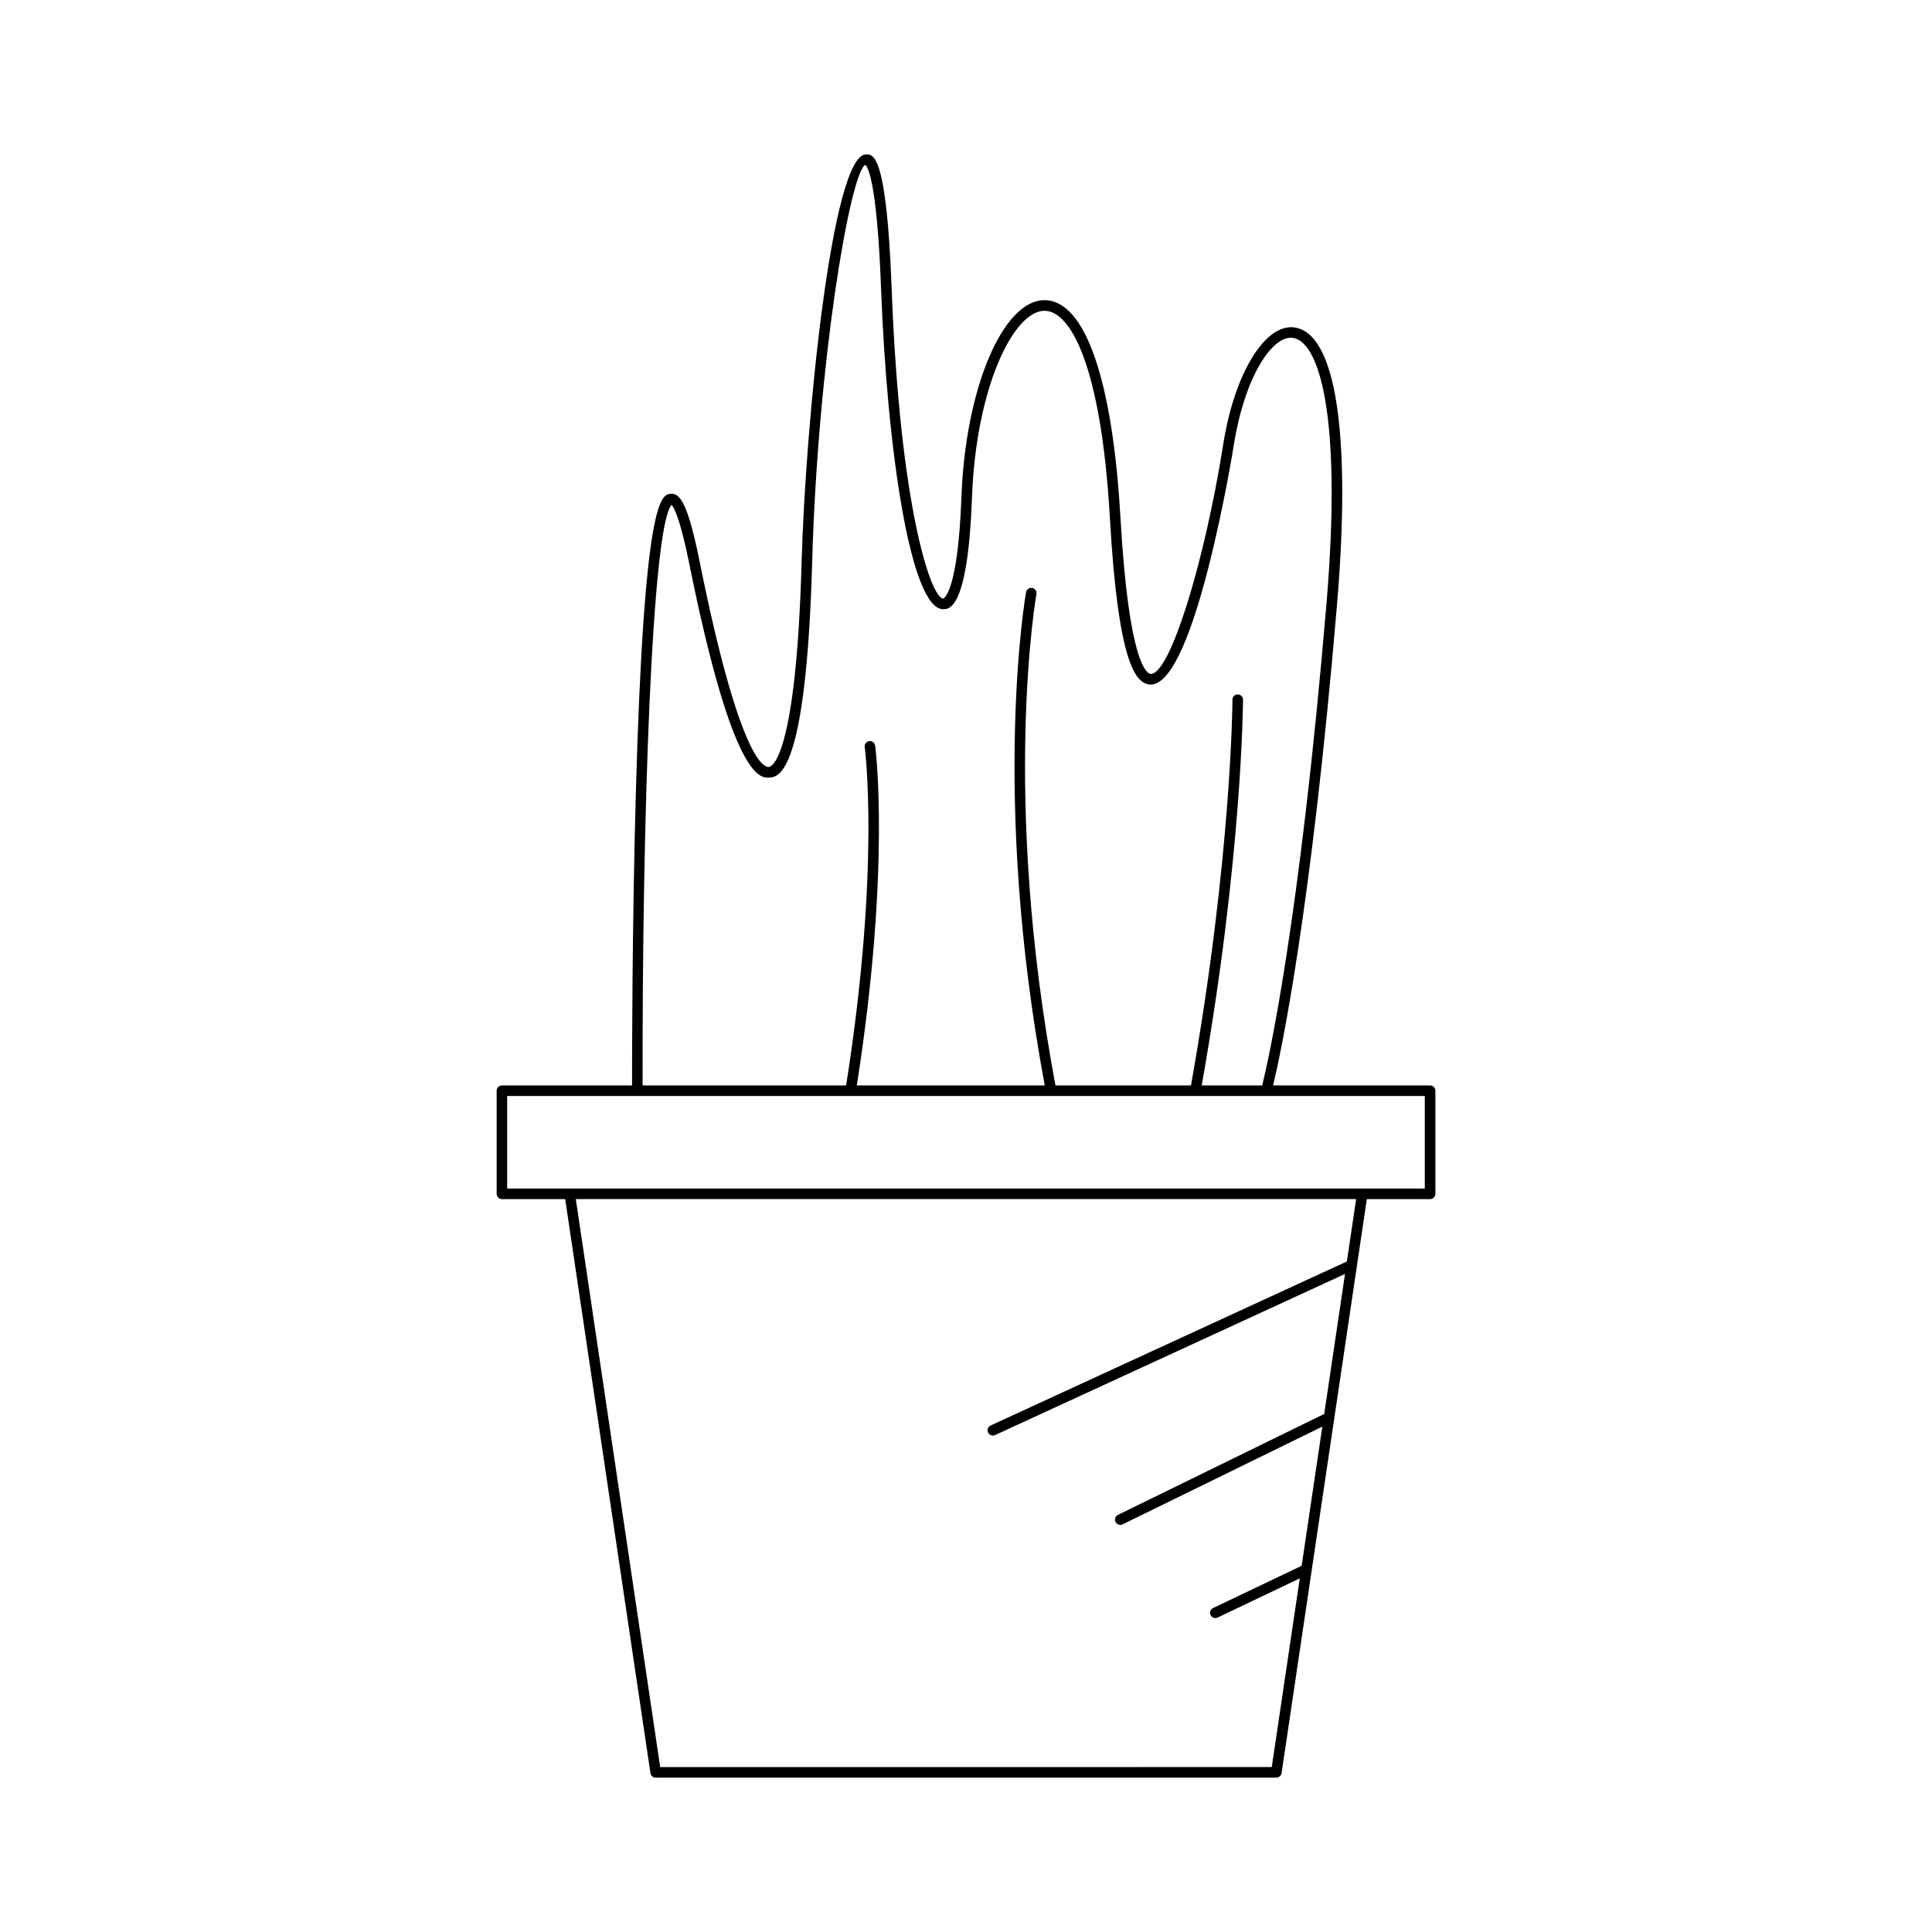
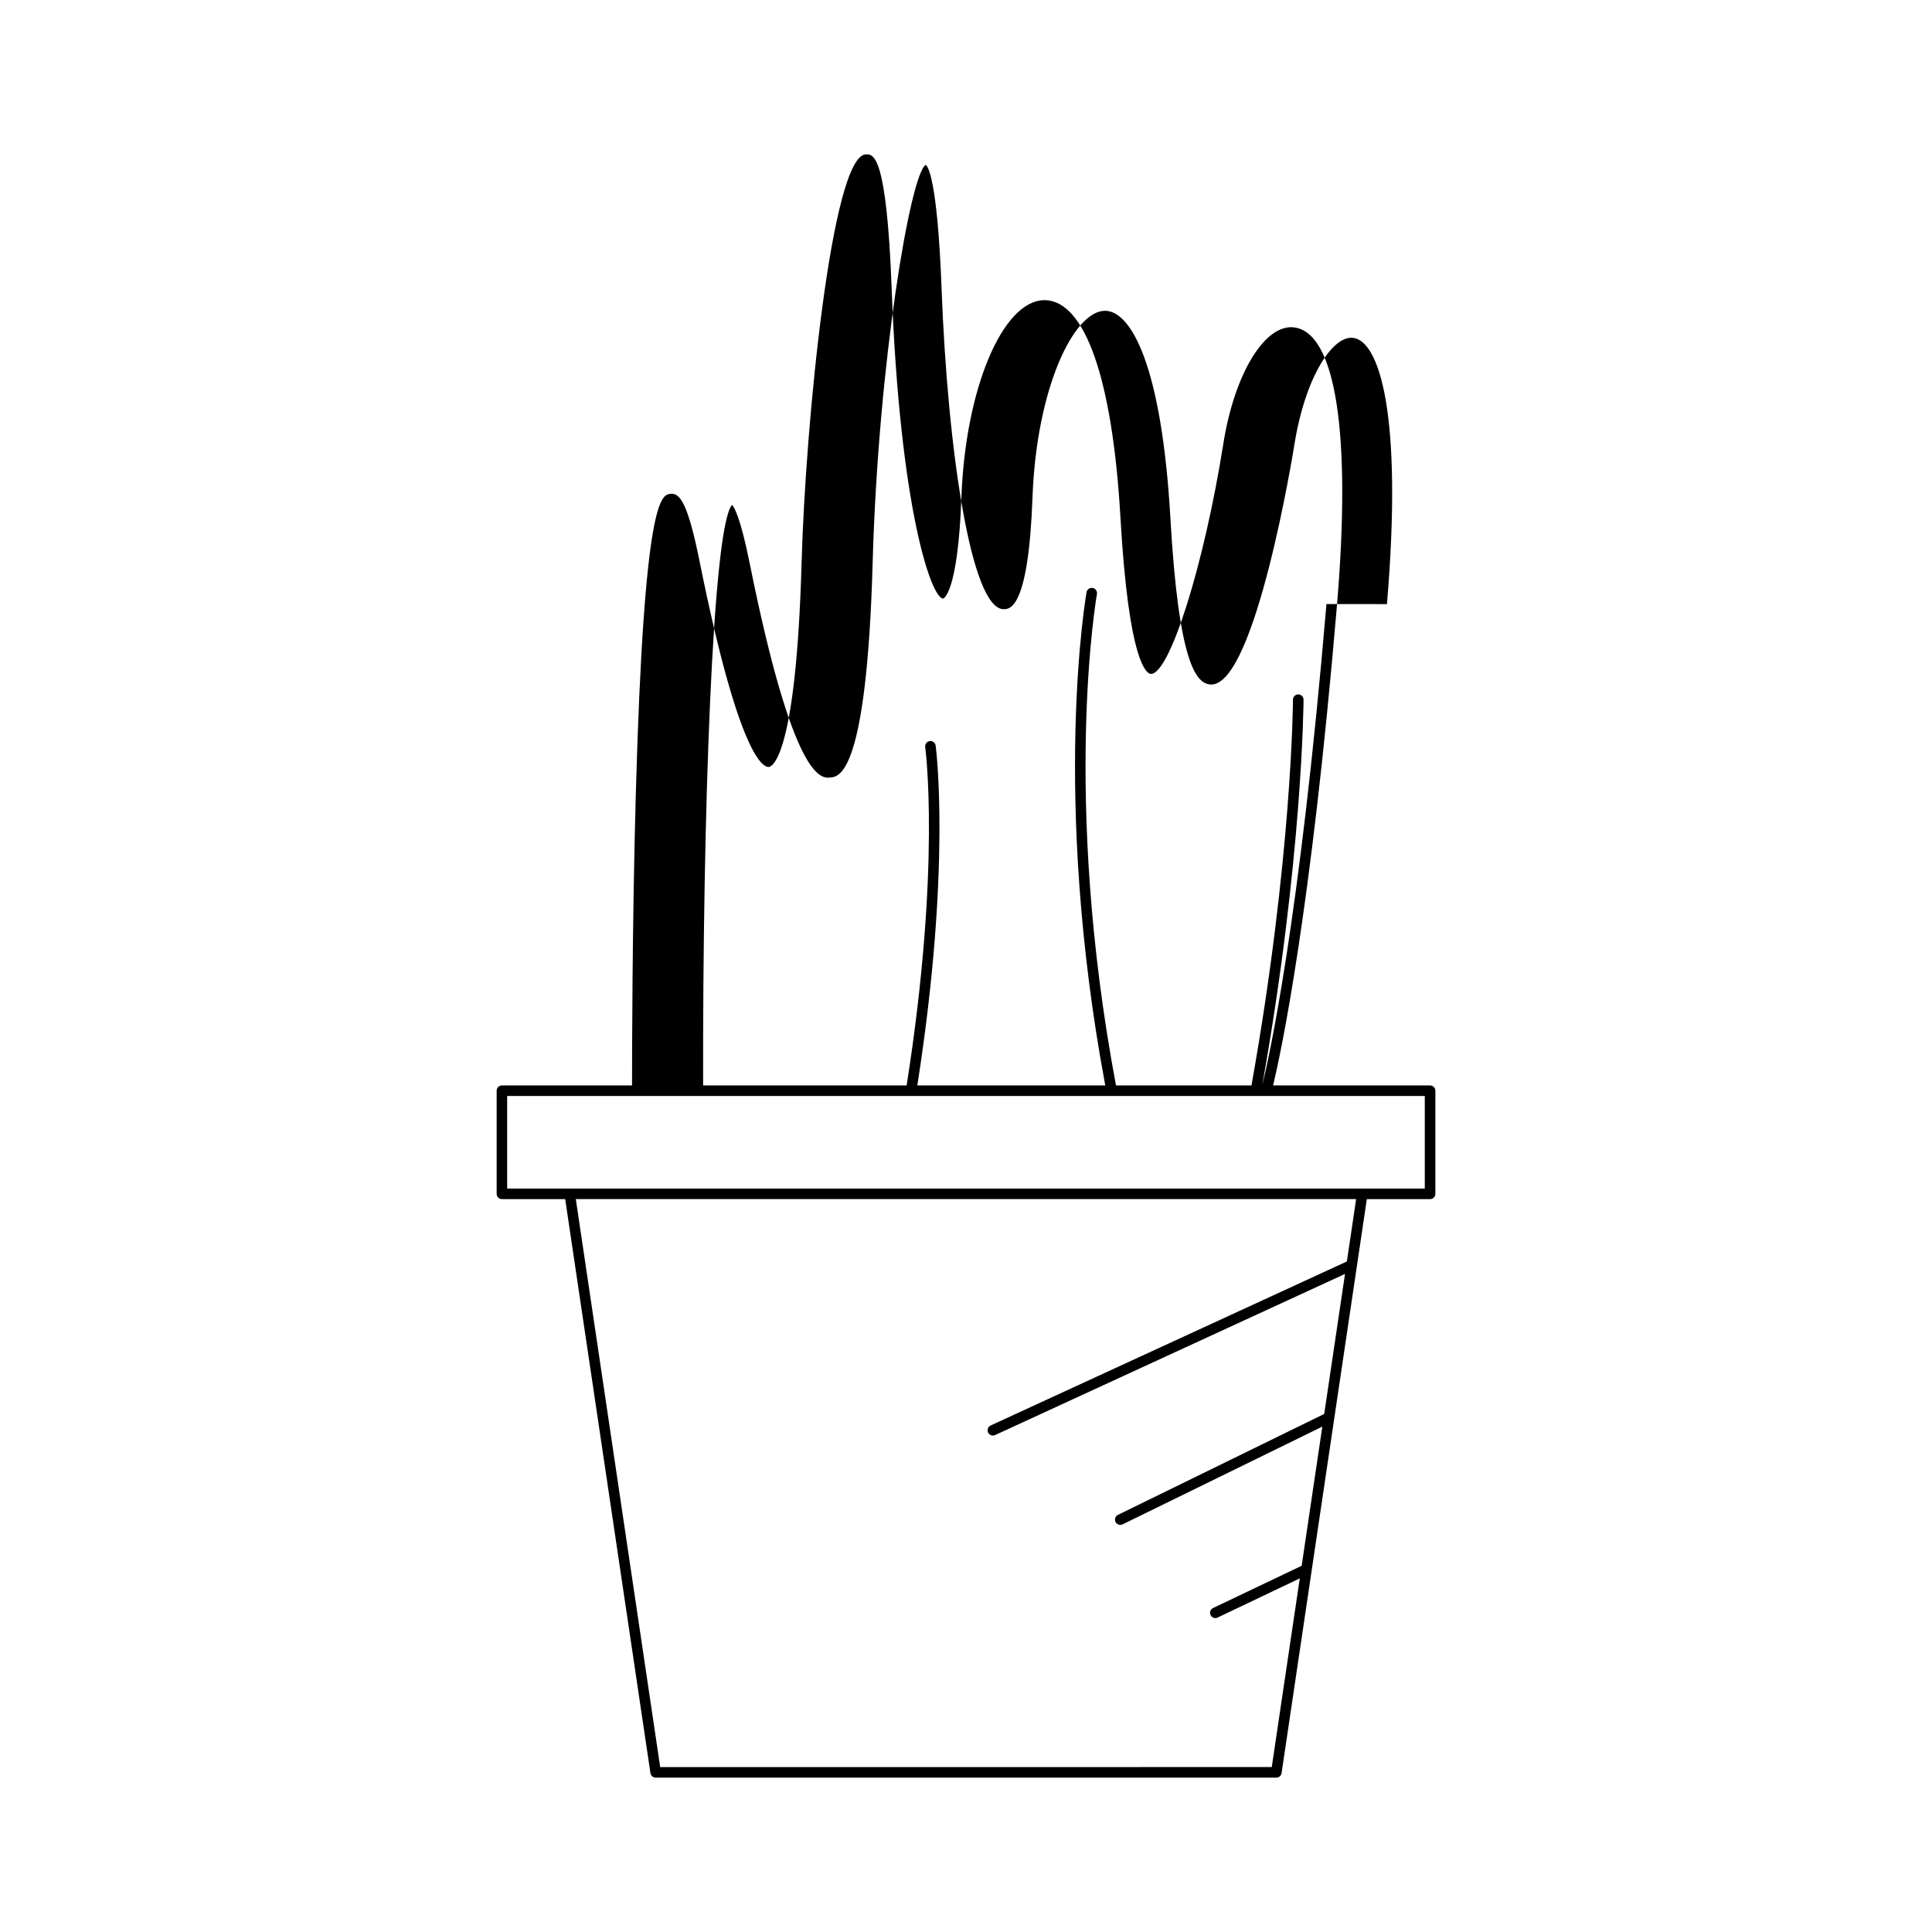
<svg xmlns="http://www.w3.org/2000/svg" fill="#000000" width="800px" height="800px" version="1.1" viewBox="144 144 512 512">
-   <path d="m486.92 230.75c-7.777-0.887-15.793 12.332-18.73 30.871-5.078 32.023-14.184 60.969-19.168 60.969h-0.062c-0.949-0.051-5.789-2.269-8.035-41.496-2.09-36.59-9.418-57.547-20.113-57.547h-0.086c-11.047 0.113-20.887 23.52-21.938 52.168-0.941 25.758-4.801 26.914-4.84 26.914-3.109 0-11.457-23.656-13.652-82.215-1.336-35.543-4.828-35.562-6.801-35.496-9.082 0.043-16.035 71.41-17.062 108.07-1.461 52.148-7.953 54.203-8.688 54.27-1.367 0.078-7.789-2.027-18.352-54.504-3.066-15.227-5.18-18.164-7.656-17.883-2.473 0.25-7.074 0.715-9.258 80.102-0.953 34.664-0.984 69.555-0.98 76.676h-34.484c-0.773 0-1.398 0.625-1.398 1.398v27.332c0 0.773 0.625 1.398 1.398 1.398h16.766l22.594 152.12c0.102 0.688 0.688 1.195 1.383 1.195h164.49c0.695 0 1.281-0.508 1.383-1.195l22.594-152.12h16.766c0.773 0 1.398-0.625 1.398-1.398v-27.332c0-0.773-0.625-1.398-1.398-1.398h-41.605c1.949-8.129 9.996-45.098 16.93-127.32 3.832-45.414-0.32-72.23-11.391-73.57zm14.016 247.55-94.398 43.465c-0.703 0.324-1.008 1.152-0.688 1.855 0.234 0.516 0.742 0.816 1.27 0.816 0.195 0 0.395-0.039 0.586-0.129l92.738-42.703-5.512 37.105-54.668 26.75c-0.695 0.34-0.98 1.18-0.641 1.871 0.242 0.496 0.742 0.785 1.258 0.785 0.207 0 0.418-0.047 0.613-0.141l52.938-25.906-5.477 36.879-23.484 11.199c-0.699 0.332-0.996 1.168-0.66 1.863 0.242 0.504 0.742 0.797 1.262 0.797 0.203 0 0.406-0.043 0.602-0.137l21.785-10.387-7.43 50.004-162.07 0.004-22.359-150.52h206.79zm20.648-43.855v24.531h-243.18v-24.531zm-26.062-130.36c-7.144 84.727-15.453 121.2-17.023 127.56h-16.035c10.727-60.297 10.953-101.81 10.953-102.22 0.004-0.773-0.625-1.398-1.398-1.402h-0.004c-0.77 0-1.398 0.625-1.398 1.398 0 0.414-0.23 41.922-10.996 102.23l-35.906-0.004c-14.414-76.77-5.144-129.69-5.047-130.21 0.137-0.762-0.367-1.488-1.125-1.629-0.75-0.133-1.492 0.363-1.629 1.125-0.094 0.531-9.414 53.684 4.961 130.72h-49.809c9.113-58.23 4.902-89.75 4.859-90.062-0.105-0.77-0.832-1.312-1.578-1.191-0.766 0.105-1.297 0.816-1.191 1.578 0.043 0.312 4.219 31.566-4.922 89.676h-53.934c-0.145-71.23 2.488-148.25 7.676-153.86 0.605 0.652 2.246 3.465 4.672 15.516 11.594 57.574 18.902 56.961 21.332 56.746 2.391-0.203 9.672-0.828 11.25-56.98 1.488-53.051 10.043-103.2 14.074-105.39 0.508 0.336 3.09 3.508 4.191 32.848 1.586 42.199 7.742 84.91 16.453 84.91 1.621-0.004 6.559-0.004 7.641-29.609 1.059-29.051 10.953-49.391 19.168-49.473h0.051c6.867 0 15.008 14.418 17.324 54.906 2.215 38.754 6.875 43.941 10.688 44.133 0.055 0.004 0.109 0.004 0.164 0.004 11.793-0.004 21.871-62.699 21.969-63.336 2.918-18.438 10.312-29.258 15.629-28.527 6.801 0.82 13.223 19.793 8.941 70.551z" />
+   <path d="m486.92 230.75c-7.777-0.887-15.793 12.332-18.73 30.871-5.078 32.023-14.184 60.969-19.168 60.969h-0.062c-0.949-0.051-5.789-2.269-8.035-41.496-2.09-36.59-9.418-57.547-20.113-57.547h-0.086c-11.047 0.113-20.887 23.52-21.938 52.168-0.941 25.758-4.801 26.914-4.84 26.914-3.109 0-11.457-23.656-13.652-82.215-1.336-35.543-4.828-35.562-6.801-35.496-9.082 0.043-16.035 71.41-17.062 108.07-1.461 52.148-7.953 54.203-8.688 54.27-1.367 0.078-7.789-2.027-18.352-54.504-3.066-15.227-5.18-18.164-7.656-17.883-2.473 0.25-7.074 0.715-9.258 80.102-0.953 34.664-0.984 69.555-0.98 76.676h-34.484c-0.773 0-1.398 0.625-1.398 1.398v27.332c0 0.773 0.625 1.398 1.398 1.398h16.766l22.594 152.12c0.102 0.688 0.688 1.195 1.383 1.195h164.49c0.695 0 1.281-0.508 1.383-1.195l22.594-152.12h16.766c0.773 0 1.398-0.625 1.398-1.398v-27.332c0-0.773-0.625-1.398-1.398-1.398h-41.605c1.949-8.129 9.996-45.098 16.93-127.32 3.832-45.414-0.32-72.23-11.391-73.57zm14.016 247.55-94.398 43.465c-0.703 0.324-1.008 1.152-0.688 1.855 0.234 0.516 0.742 0.816 1.27 0.816 0.195 0 0.395-0.039 0.586-0.129l92.738-42.703-5.512 37.105-54.668 26.75c-0.695 0.34-0.98 1.18-0.641 1.871 0.242 0.496 0.742 0.785 1.258 0.785 0.207 0 0.418-0.047 0.613-0.141l52.938-25.906-5.477 36.879-23.484 11.199c-0.699 0.332-0.996 1.168-0.66 1.863 0.242 0.504 0.742 0.797 1.262 0.797 0.203 0 0.406-0.043 0.602-0.137l21.785-10.387-7.43 50.004-162.07 0.004-22.359-150.52h206.79zm20.648-43.855v24.531h-243.18v-24.531zm-26.062-130.36c-7.144 84.727-15.453 121.2-17.023 127.56c10.727-60.297 10.953-101.81 10.953-102.22 0.004-0.773-0.625-1.398-1.398-1.402h-0.004c-0.77 0-1.398 0.625-1.398 1.398 0 0.414-0.23 41.922-10.996 102.23l-35.906-0.004c-14.414-76.77-5.144-129.69-5.047-130.21 0.137-0.762-0.367-1.488-1.125-1.629-0.75-0.133-1.492 0.363-1.629 1.125-0.094 0.531-9.414 53.684 4.961 130.72h-49.809c9.113-58.23 4.902-89.75 4.859-90.062-0.105-0.77-0.832-1.312-1.578-1.191-0.766 0.105-1.297 0.816-1.191 1.578 0.043 0.312 4.219 31.566-4.922 89.676h-53.934c-0.145-71.23 2.488-148.25 7.676-153.86 0.605 0.652 2.246 3.465 4.672 15.516 11.594 57.574 18.902 56.961 21.332 56.746 2.391-0.203 9.672-0.828 11.25-56.98 1.488-53.051 10.043-103.2 14.074-105.39 0.508 0.336 3.09 3.508 4.191 32.848 1.586 42.199 7.742 84.91 16.453 84.91 1.621-0.004 6.559-0.004 7.641-29.609 1.059-29.051 10.953-49.391 19.168-49.473h0.051c6.867 0 15.008 14.418 17.324 54.906 2.215 38.754 6.875 43.941 10.688 44.133 0.055 0.004 0.109 0.004 0.164 0.004 11.793-0.004 21.871-62.699 21.969-63.336 2.918-18.438 10.312-29.258 15.629-28.527 6.801 0.82 13.223 19.793 8.941 70.551z" />
</svg>